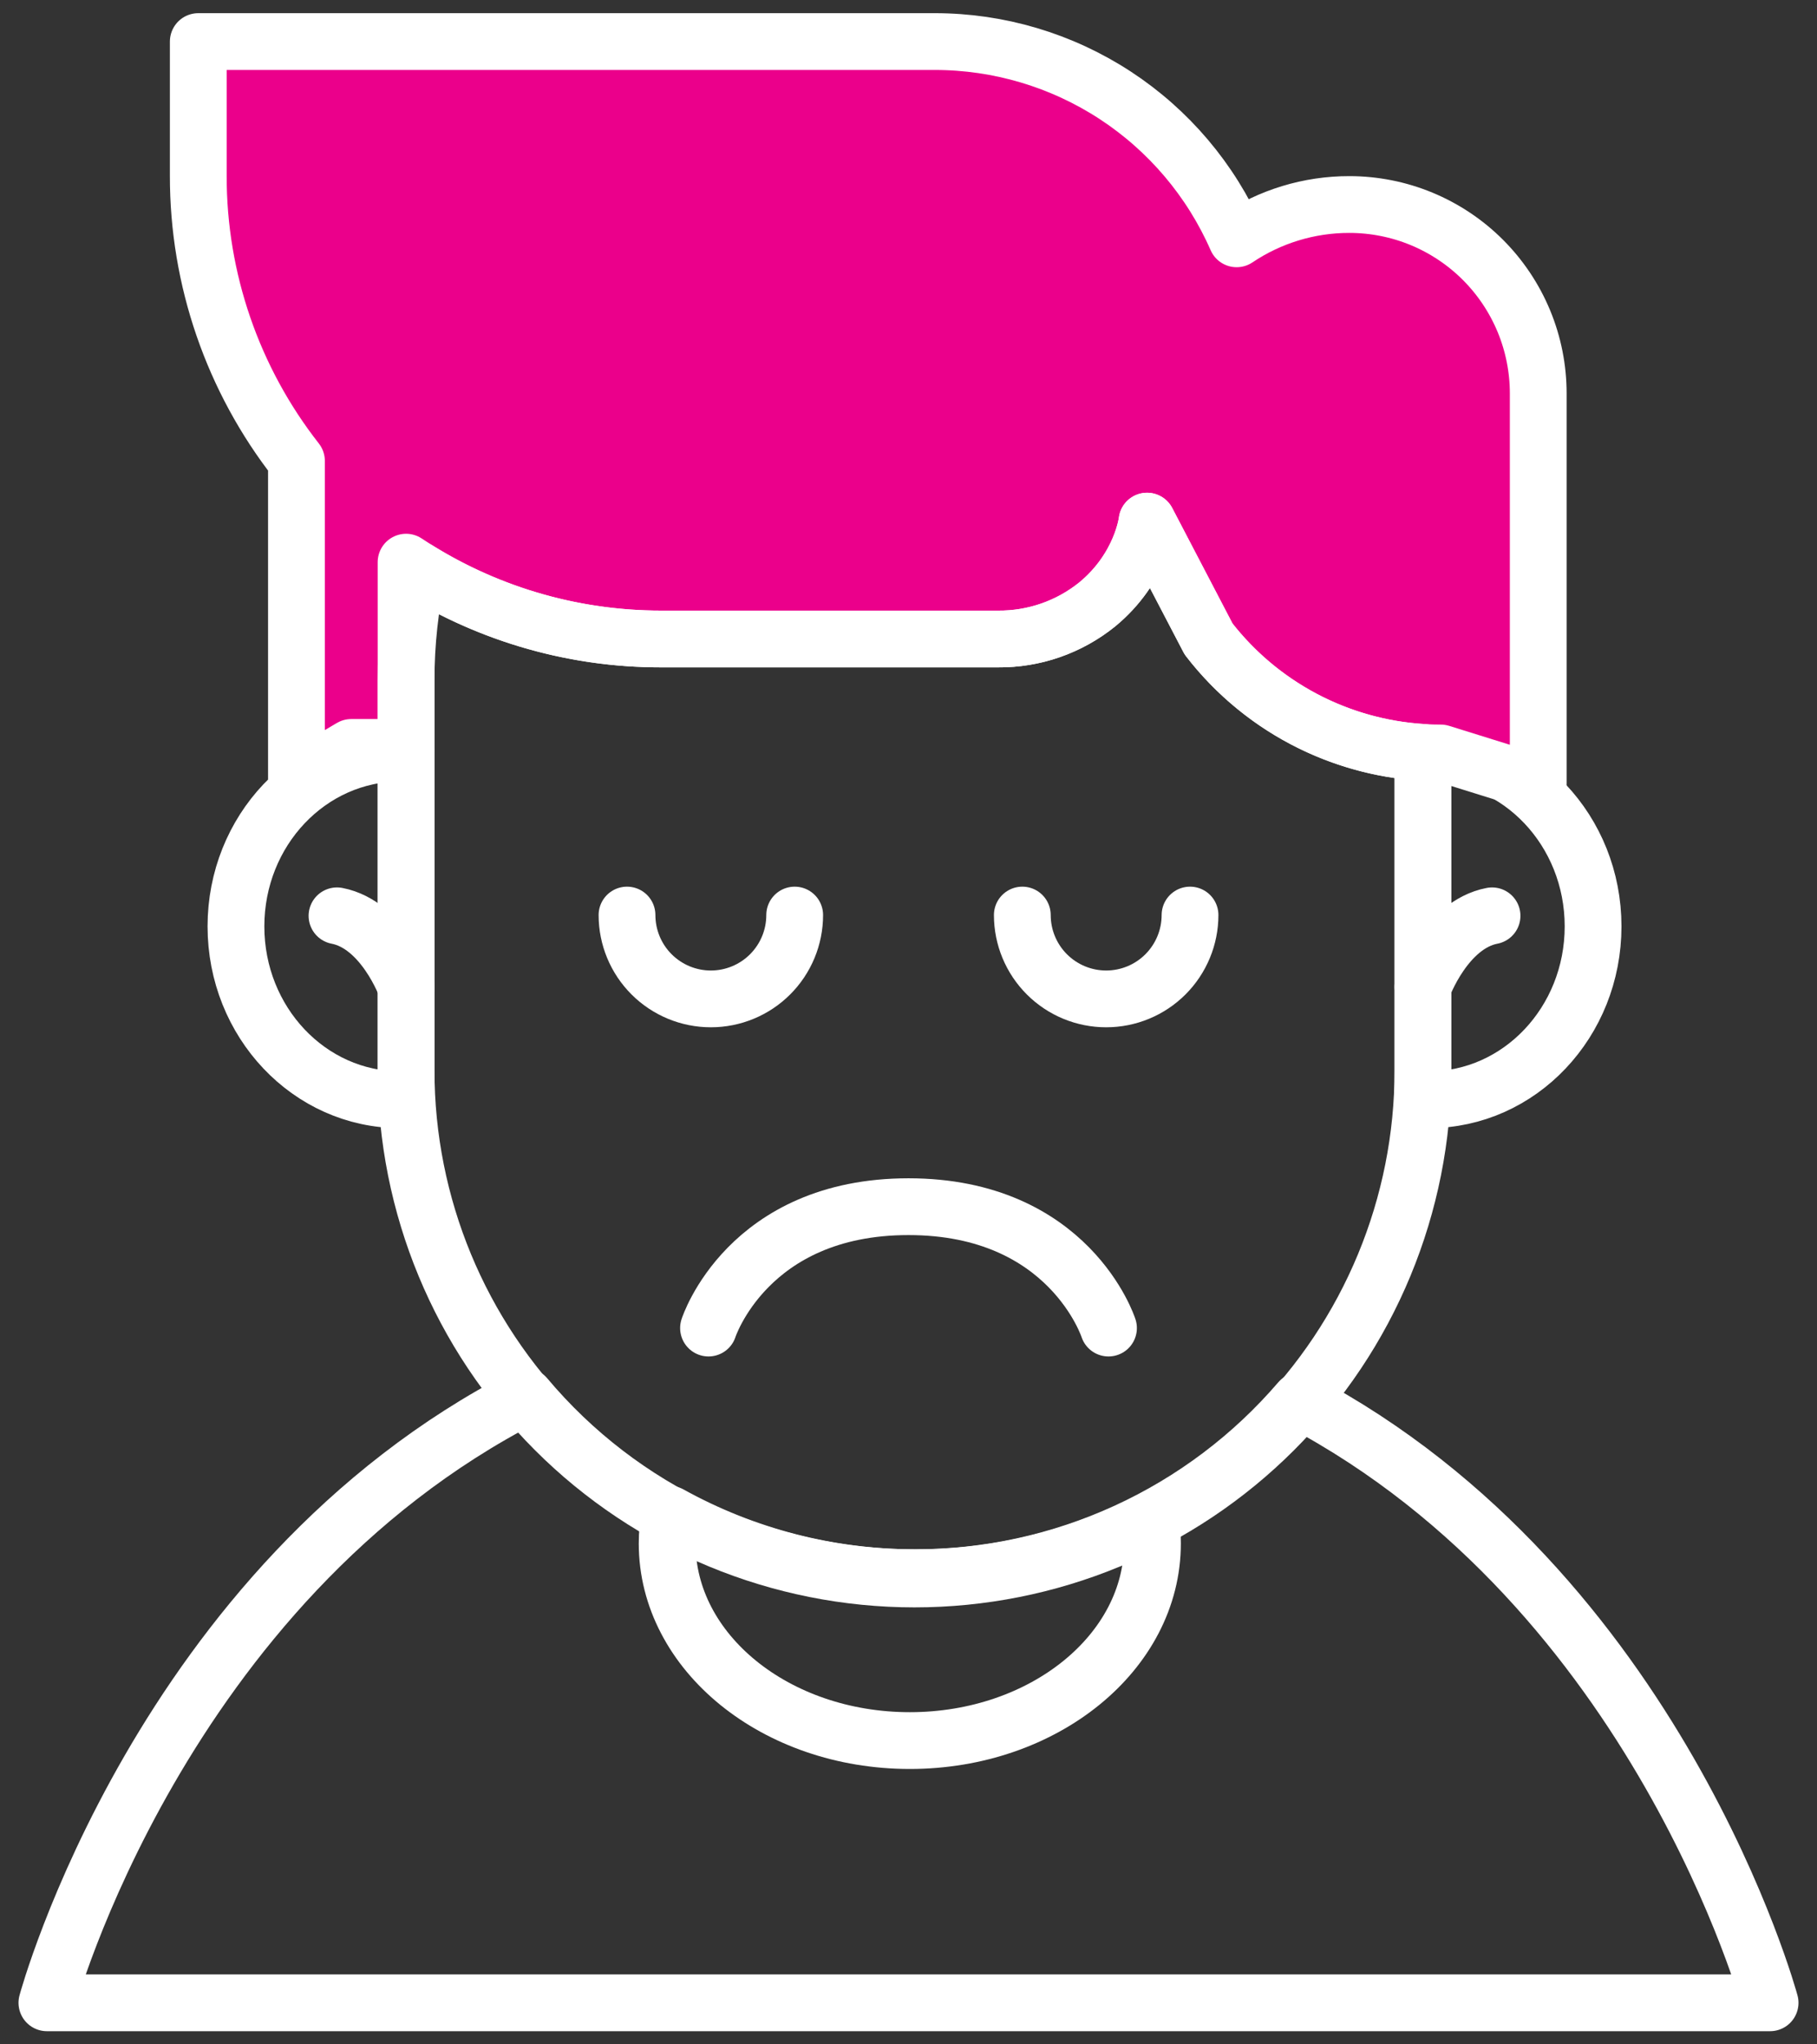
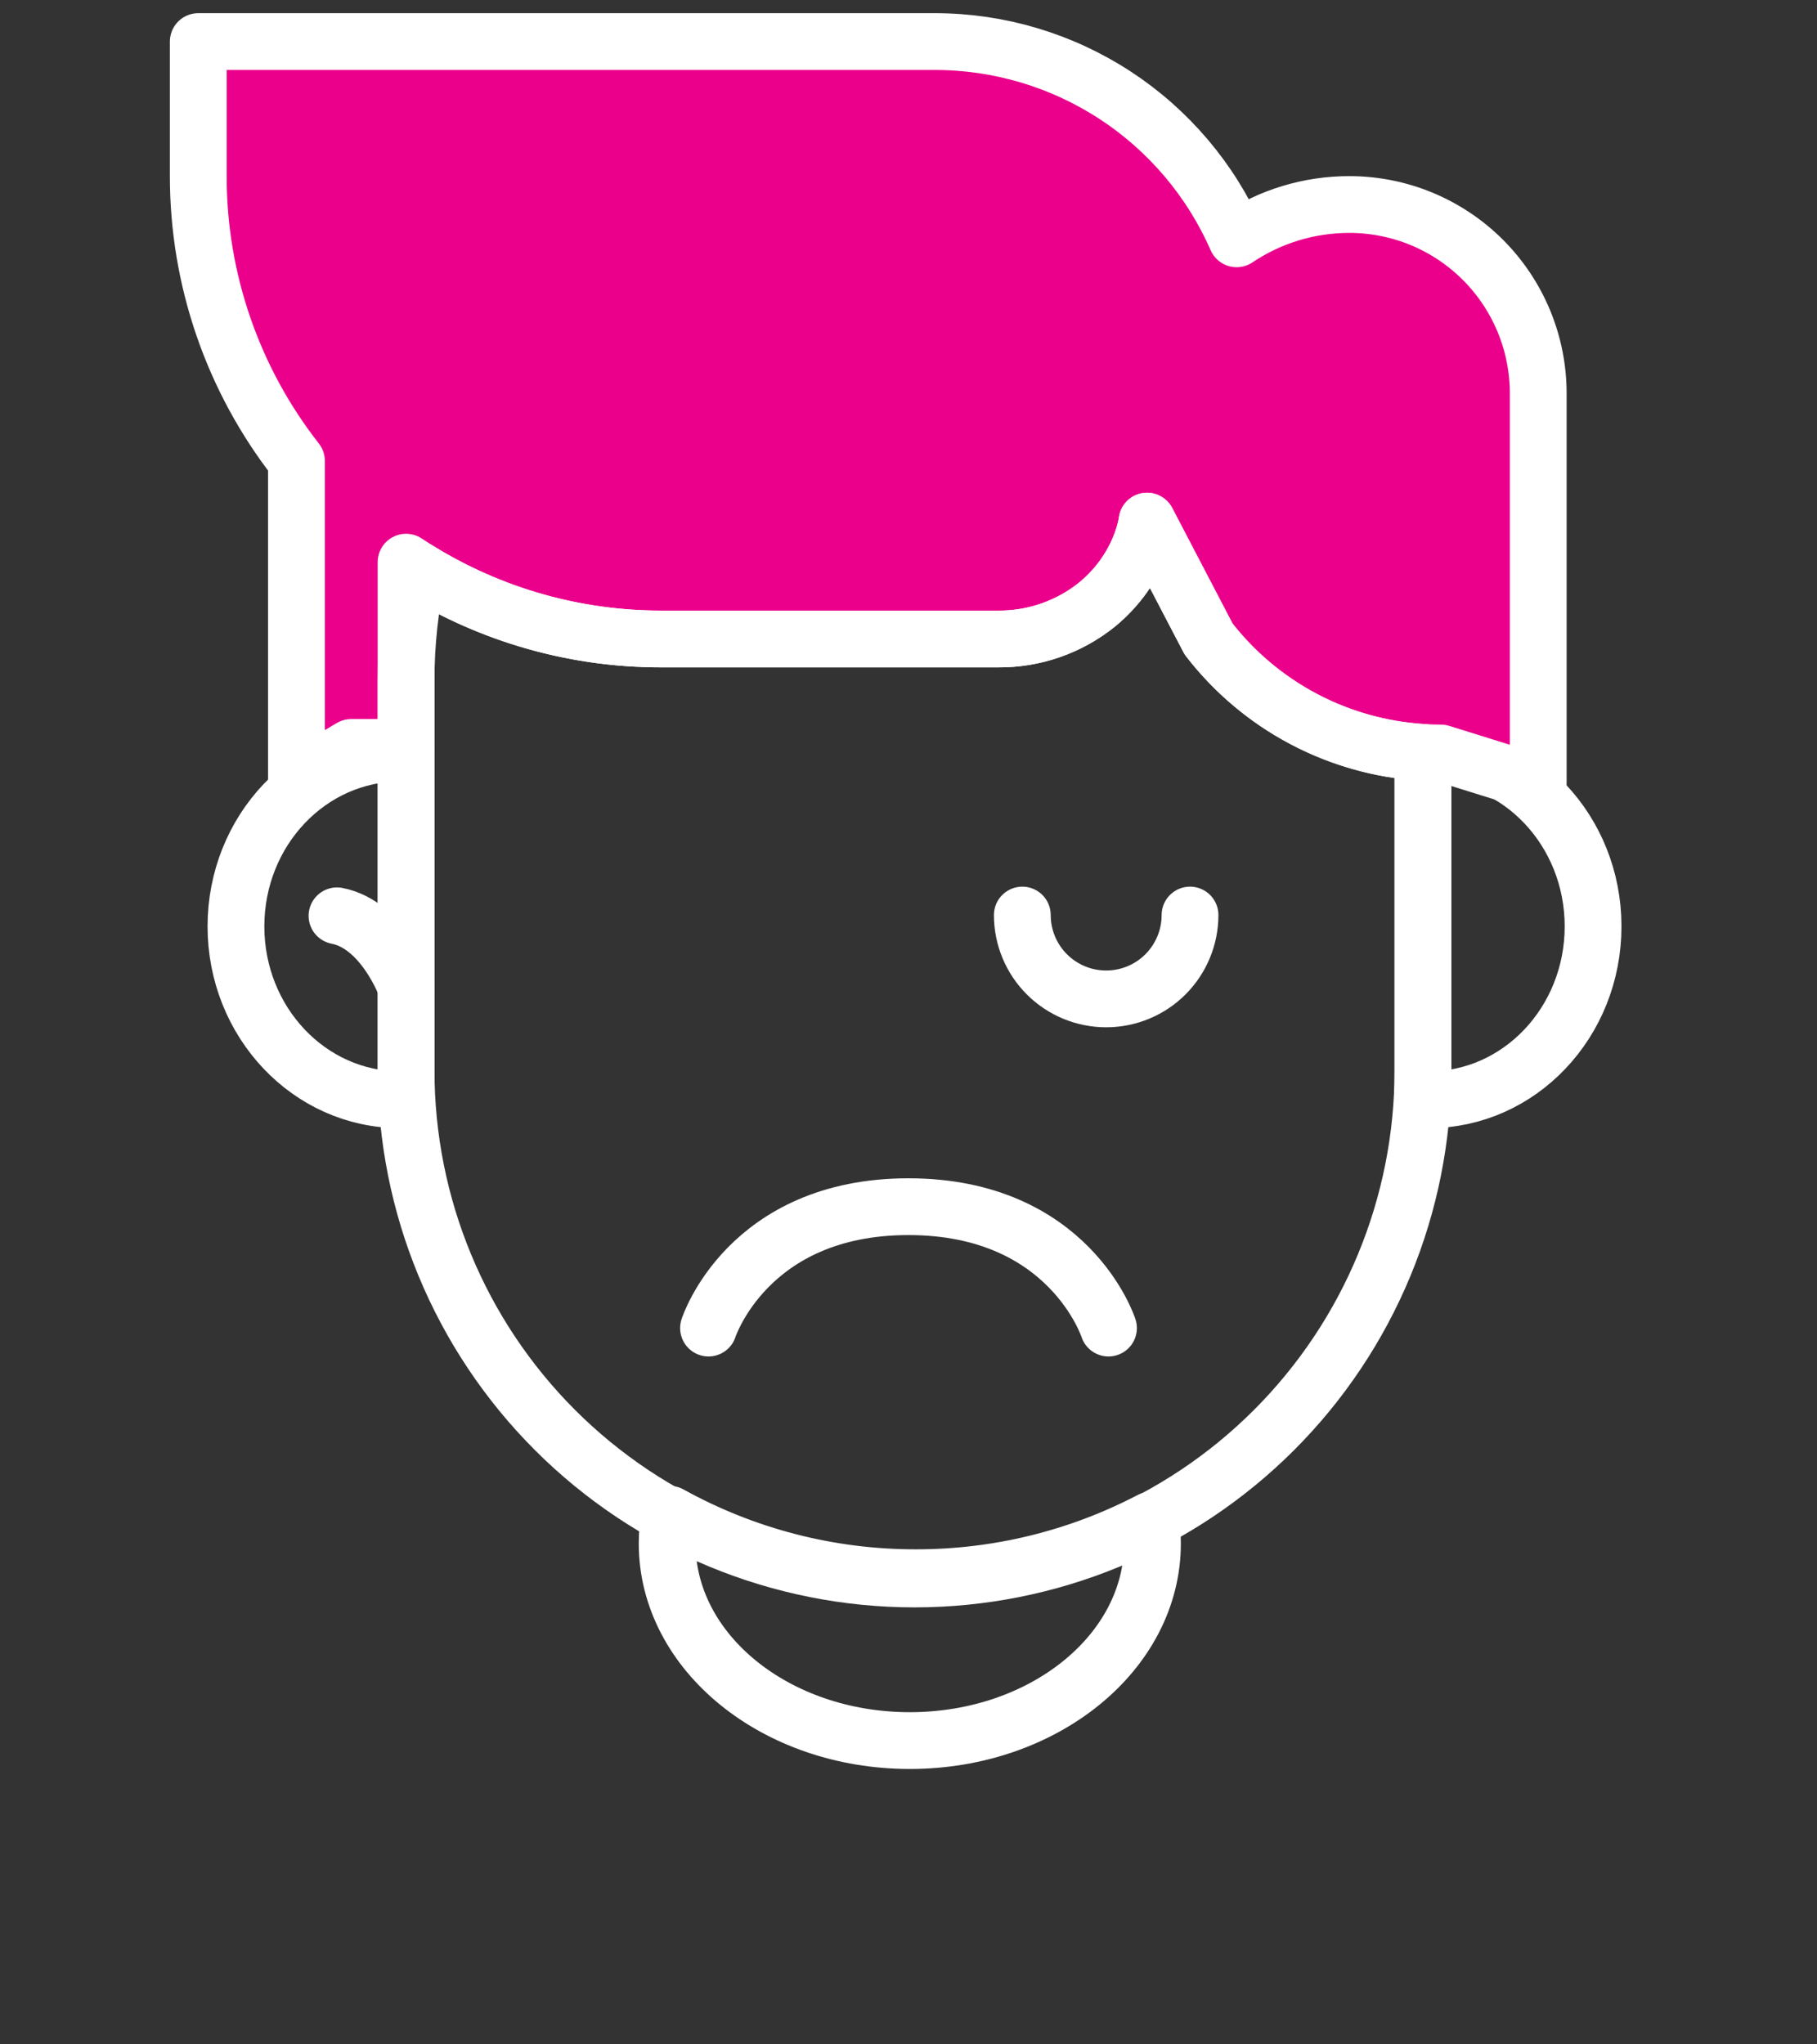
<svg xmlns="http://www.w3.org/2000/svg" width="64" height="72" viewBox="0 0 64 72" fill="none">
  <rect x="0" y="0" width="64" height="72" fill="#333333" stroke="none" />
-   <path d="M27.991 32.227C27.991 33.01 27.68 33.761 27.126 34.315C26.572 34.869 25.821 35.18 25.038 35.18C24.255 35.18 23.504 34.869 22.95 34.315C22.396 33.761 22.085 33.01 22.085 32.227" stroke="white" stroke-width="2" stroke-linecap="round" stroke-linejoin="round" />
  <path d="M41.916 32.227C41.916 33.01 41.604 33.761 41.051 34.315C40.497 34.869 39.746 35.18 38.962 35.18C38.179 35.18 37.428 34.869 36.874 34.315C36.32 33.761 36.009 33.01 36.009 32.227" stroke="white" stroke-width="2" stroke-linecap="round" stroke-linejoin="round" />
  <path d="M24.956 46.773C24.956 46.773 26.327 42.498 32 42.498C37.673 42.498 39.044 46.773 39.044 46.773" stroke="white" stroke-width="2" stroke-linecap="round" stroke-linejoin="round" />
  <path d="M14.303 26.523C14.232 26.523 14.162 26.523 14.089 26.523C10.897 26.523 8.311 29.256 8.311 32.626C8.311 35.997 10.897 38.731 14.089 38.731C14.161 38.731 14.229 38.731 14.303 38.731V26.523Z" stroke="white" stroke-width="2" stroke-linecap="round" stroke-linejoin="round" />
  <path d="M14.302 34.76C14.302 34.76 13.507 32.569 11.87 32.254" stroke="white" stroke-width="2" stroke-linecap="round" stroke-linejoin="round" />
  <path d="M50.12 26.523C50.191 26.523 50.26 26.523 50.335 26.523C53.526 26.523 56.113 29.256 56.113 32.626C56.113 35.997 53.526 38.731 50.335 38.731C50.263 38.731 50.194 38.731 50.12 38.731V26.523Z" stroke="white" stroke-width="2" stroke-linecap="round" stroke-linejoin="round" />
-   <path d="M50.12 34.76C50.12 34.76 50.916 32.569 52.554 32.254" stroke="white" stroke-width="2" stroke-linecap="round" stroke-linejoin="round" />
  <path d="M40.593 54.359C40.593 54.085 40.572 53.811 40.532 53.54C37.978 54.874 35.138 55.569 32.257 55.565C29.226 55.569 26.244 54.801 23.593 53.332C23.531 53.671 23.499 54.014 23.499 54.359C23.499 58.194 27.325 61.301 32.046 61.301C36.767 61.301 40.593 58.194 40.593 54.359Z" stroke="white" stroke-width="2" stroke-linecap="round" stroke-linejoin="round" />
-   <path d="M45.781 49.337C44.103 51.293 42.021 52.862 39.678 53.937C37.336 55.012 34.788 55.568 32.211 55.565V55.565C29.6 55.568 27.019 54.998 24.652 53.895C22.285 52.793 20.188 51.185 18.509 49.185C5.633 55.79 1.652 70.536 1.652 70.536H62.348C62.348 70.536 58.428 56.015 45.781 49.337Z" stroke="white" stroke-width="2" stroke-linecap="round" stroke-linejoin="round" />
  <path d="M47.528 7.203C46.114 7.201 44.731 7.622 43.558 8.411C42.653 6.345 41.165 4.588 39.277 3.354C37.389 2.121 35.182 1.464 32.927 1.464H6.984V6.192C6.979 9.832 8.197 13.368 10.442 16.234V27.467L12.373 26.324H14.303V19.799C16.968 21.567 20.096 22.508 23.294 22.504H35.152C36.422 22.516 37.656 22.087 38.645 21.289C40.217 19.995 40.403 18.354 40.403 18.354L42.569 22.504C43.535 23.755 44.774 24.767 46.192 25.463C47.61 26.159 49.169 26.52 50.748 26.519L54.181 27.589V13.856C54.181 12.982 54.009 12.117 53.675 11.31C53.34 10.503 52.85 9.769 52.232 9.151C51.615 8.534 50.881 8.044 50.074 7.709C49.267 7.375 48.402 7.203 47.528 7.203Z" fill="#EB008B" stroke="white" stroke-width="2" stroke-linecap="round" stroke-linejoin="round" />
  <path d="M42.569 22.504L40.402 18.354C40.402 18.354 40.217 19.995 38.645 21.289C37.656 22.086 36.421 22.516 35.151 22.504H23.294C20.267 22.508 17.299 21.666 14.726 20.073C14.445 21.347 14.303 22.649 14.304 23.954V37.703C14.304 42.452 16.191 47.007 19.549 50.365C22.907 53.723 27.462 55.61 32.211 55.61V55.61C34.563 55.61 36.891 55.147 39.064 54.247C41.237 53.347 43.211 52.028 44.874 50.365C46.537 48.702 47.856 46.728 48.756 44.555C49.656 42.382 50.12 40.053 50.12 37.702V26.498C48.649 26.409 47.214 26.007 45.912 25.318C44.61 24.629 43.47 23.67 42.569 22.504V22.504Z" stroke="white" stroke-width="2" stroke-linecap="round" stroke-linejoin="round" />
</svg>